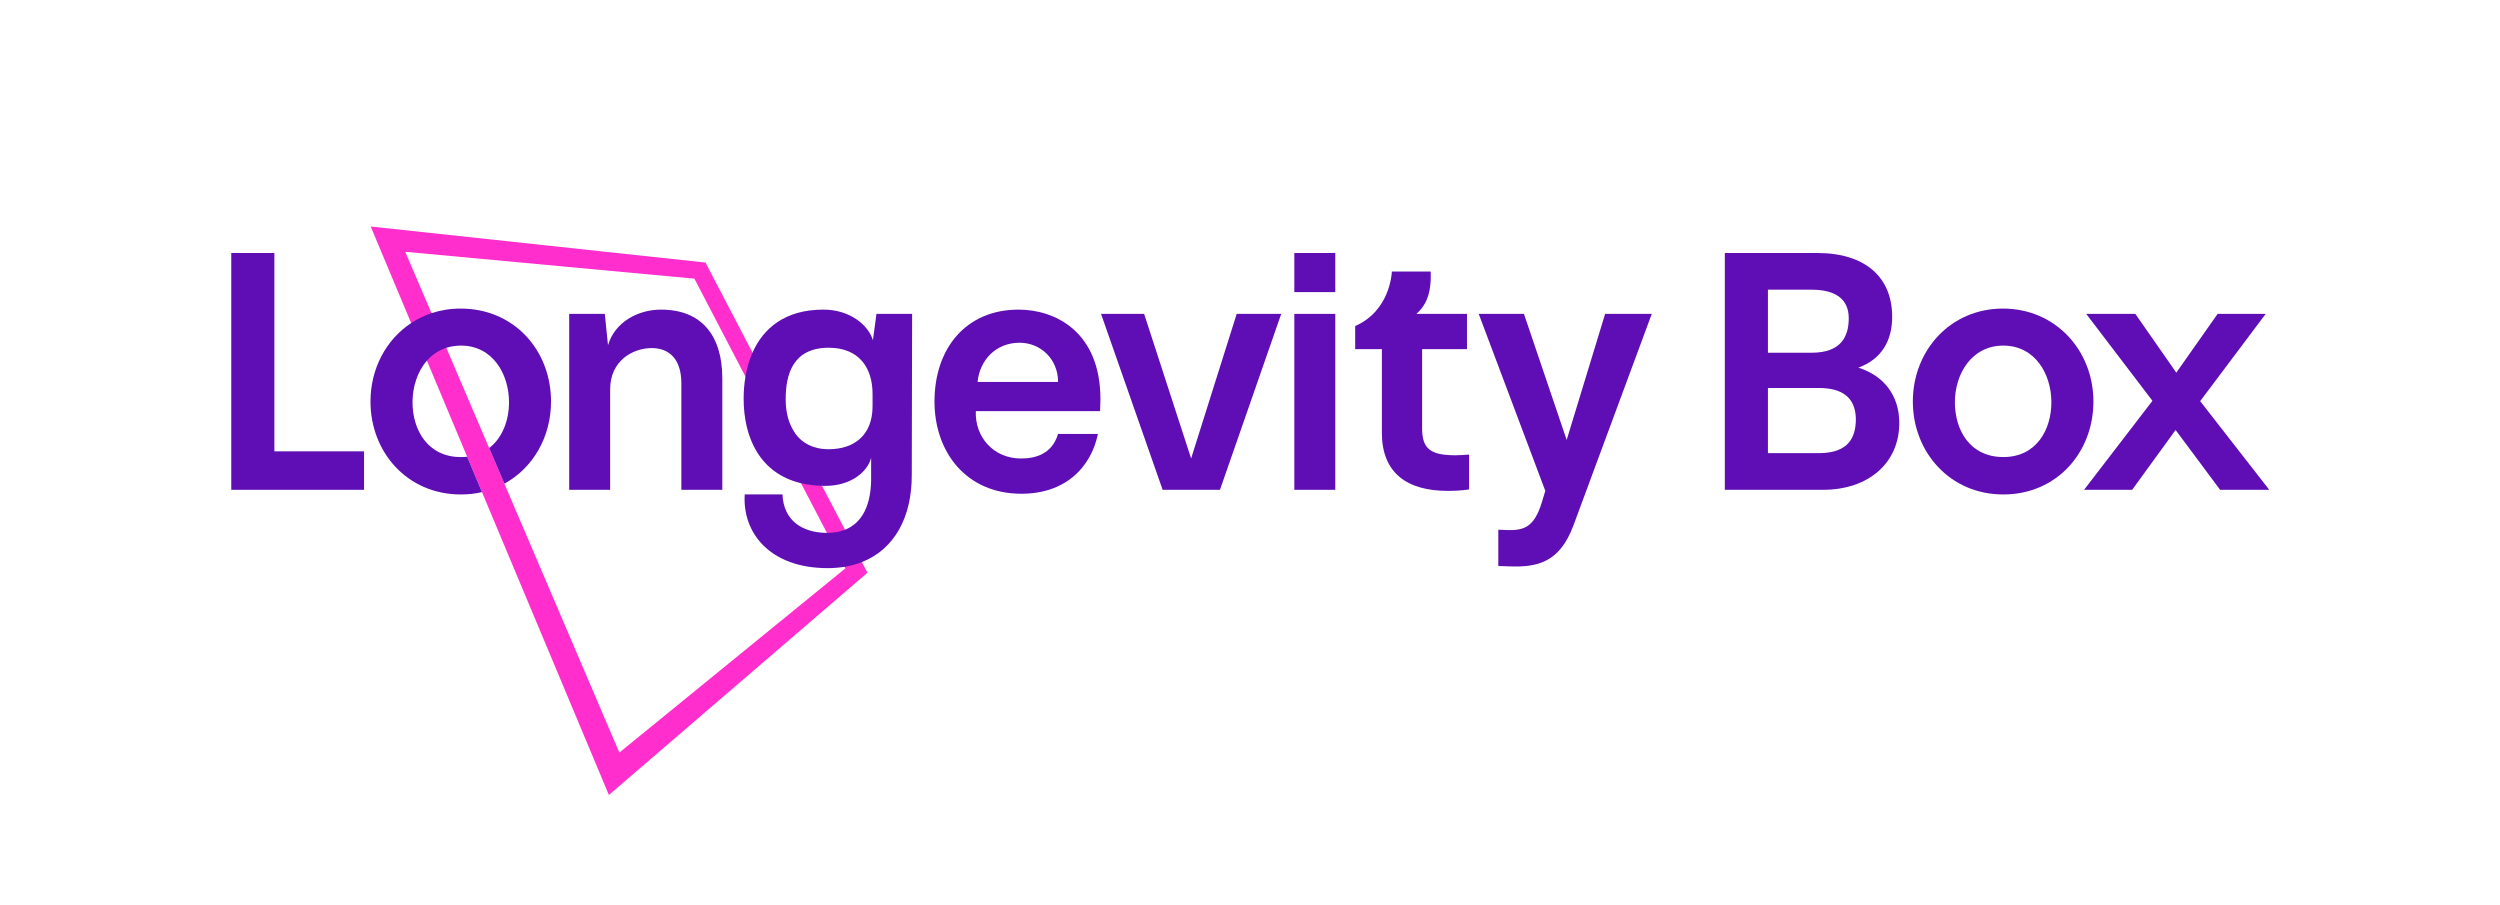
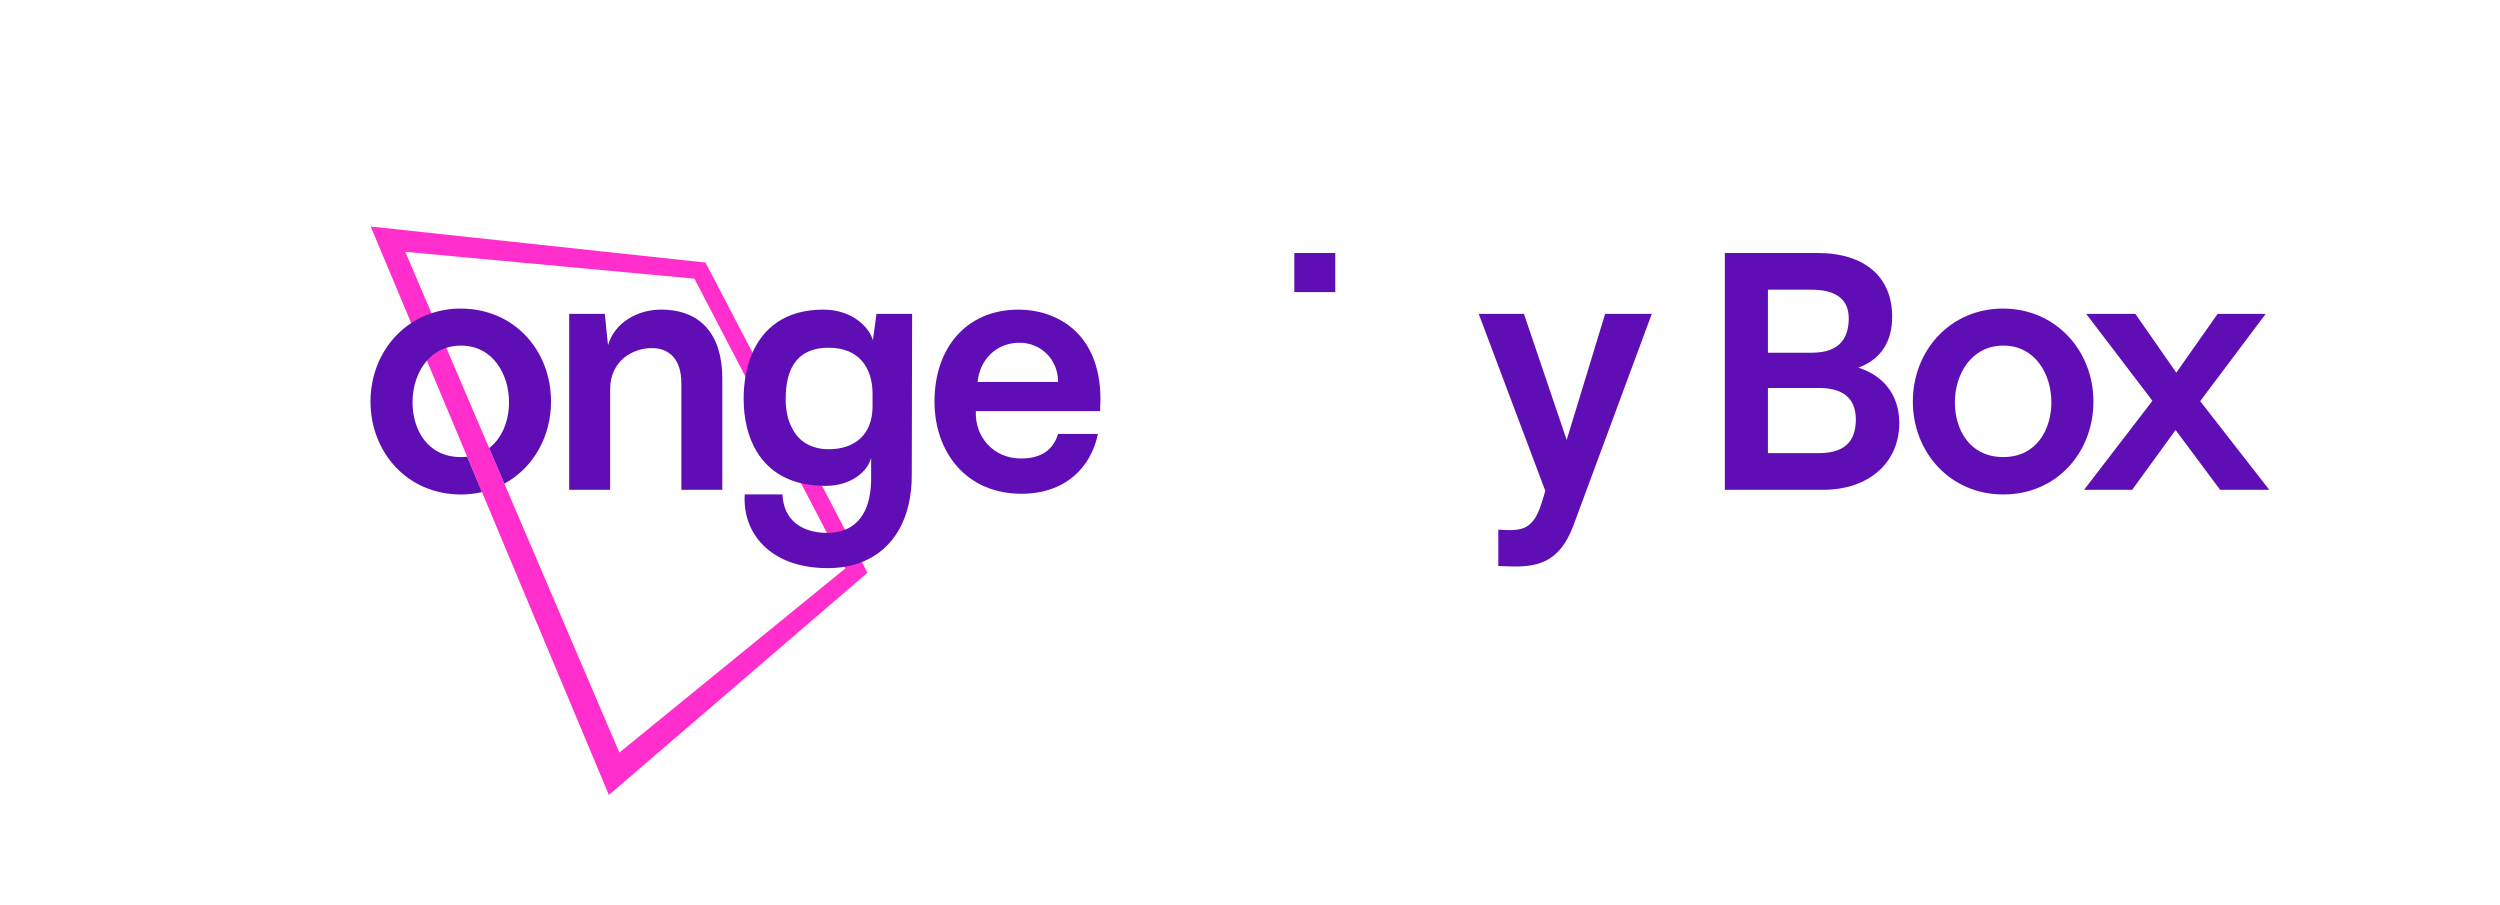
<svg xmlns="http://www.w3.org/2000/svg" id="Layer_1" viewBox="0 0 1263.81 457.41">
  <defs>
    <style>.cls-1{fill:none;}.cls-2{fill:#ff2ecc;}.cls-3{fill:#5e0eb4;}</style>
  </defs>
  <path class="cls-2" d="M356.64,132.73l-169.24-18.22,120.41,287.36,130.7-112.33-81.86-156.81Zm-151.78-5.44l146.17,13.58,76.34,146.44-114.27,93.14L204.86,127.29Z" />
-   <polygon class="cls-3" points="116.91 127.9 116.91 247.61 184.04 247.61 184.04 228.17 138.7 228.17 138.7 127.9 116.91 127.9" />
-   <polygon class="cls-3" points="616.72 247.61 587.74 247.61 556.6 158.68 578.38 158.68 602.14 231.77 625.18 158.68 647.69 158.68 616.72 247.61" />
-   <rect class="cls-3" x="654.31" y="158.68" width="20.7" height="88.93" />
-   <path class="cls-3" d="M742.67,229.79v17.64c-3.6,.54-7.2,.72-10.8,.72-20.52,0-33.3-9-33.3-29.34v-42.31h-13.5v-11.7c17.46-7.56,18.54-26.46,18.54-27.54h19.62c.54,12.24-3.06,17.64-7.2,21.42h25.56v17.82h-22.68v40.15c0,10.44,4.5,13.5,16.92,13.5,2.34,0,4.5-.18,6.84-.36" />
  <path class="cls-3" d="M770.39,158.68l21.6,63.73,19.44-63.73h23.58l-39.6,106.93c-7.02,18.9-18.36,21.24-32.58,20.7l-5.4-.18v-18.36l4.14,.18c9,.36,14.04-1.62,17.82-13.86l1.8-5.94-33.66-89.47h22.86Z" />
  <path class="cls-3" d="M918.74,127.9c24.12,0,37.8,12.24,37.8,32.22,0,12.6-5.76,21.6-17.1,25.74,13.14,4.14,20.52,14.22,20.7,27.54,.18,20.7-15.66,34.21-38.53,34.21h-49.67V127.9h46.79Zm-25.01,50.41h22.13c14.94,0,18.72-8.28,18.72-17.46,0-9.9-7.02-14.4-18.72-14.4h-22.13v31.86Zm0,50.77h25.73c15.3,0,18.72-8.28,18.72-17.28-.18-10.98-7.02-15.66-18.72-15.66h-25.73v32.94Z" />
  <path class="cls-3" d="M966.99,202.97c0-25.74,18.9-46.98,45.55-46.98s45.73,21.24,45.73,46.98-18.54,46.99-45.55,46.99-45.73-21.42-45.73-46.99m70.03,.36c0-14.04-8.1-28.62-24.3-28.62s-24.48,14.58-24.48,28.62,7.56,27.72,24.48,27.72,24.3-14.04,24.3-27.72" />
  <polygon class="cls-3" points="1121.06 158.68 1100.17 188.39 1079.47 158.68 1054.63 158.68 1088.11 202.61 1053.55 247.61 1077.85 247.61 1099.81 217.37 1122.32 247.61 1147.16 247.61 1112.24 202.79 1145.36 158.68 1121.06 158.68" />
  <rect class="cls-3" x="654.31" y="127.9" width="20.7" height="19.77" />
-   <path class="cls-1" d="M515.43,173.27c-12.06,0-20.16,8.82-21.24,19.8h40.69c0-11.52-8.82-19.8-19.44-19.8Z" />
  <path class="cls-3" d="M225.62,175.83c2.25-.72,4.71-1.12,7.4-1.12,16.2,0,24.3,14.58,24.3,28.62,0,8.9-3.2,17.94-10.04,23.18l7.7,18c14.58-7.95,23.58-23.73,23.58-41.54,0-25.74-18.54-46.98-45.72-46.98-5.23,0-10.16,.83-14.71,2.34-3.7,1.23-7.14,2.91-10.28,4.99-12.7,8.37-20.56,23.08-20.56,39.66,0,25.56,18.54,46.99,45.73,46.99,3.72,0,7.27-.42,10.64-1.19l-7.5-17.89c-1.01,.11-2.06,.18-3.14,.18-16.92,0-24.48-13.86-24.48-27.73,0-7.66,2.42-15.49,7.28-21.01,2.58-2.93,5.84-5.22,9.8-6.49Z" />
  <path class="cls-3" d="M334.18,156.52c-11.7,0-23.4,6.3-26.82,18l-1.62-15.84h-18v88.93h20.7v-50.77c0-14.58,11.52-20.88,21.06-20.88,8.46,0,14.94,5.22,14.94,17.82v53.83h20.7v-56.35c0-21.78-10.62-34.74-30.96-34.74Z" />
  <path class="cls-3" d="M556.12,207.83l.18-5.94c0-34.2-22.86-45.37-41.4-45.37-26.46,0-42.49,19.44-42.49,46.45,0,25.56,16.02,46.63,43.93,46.63,22.14,0,35.1-13.14,38.7-30.24h-20.16c-3.06,10.26-11.52,12.42-18.72,12.42-14.04,0-23.4-10.98-22.86-23.94h62.83Zm-40.68-34.57c10.62,0,19.44,8.28,19.44,19.8h-40.69c1.08-10.98,9.18-19.8,21.24-19.8Z" />
  <path class="cls-1" d="M418.95,175.78c-18.18,0-21.78,13.5-21.78,26.1s5.76,25.2,21.78,25.2c12.6,0,22.14-6.84,22.14-21.78v-6.12c0-13.68-7.2-23.4-22.14-23.4Z" />
  <path class="cls-3" d="M443.08,158.68l-1.8,13.32c-2.16-7.38-11.34-15.48-25.02-15.48-19.37,0-30.37,9.38-35.84,21.74-1.69,3.82-2.85,7.93-3.57,12.13-.63,3.68-.92,7.43-.92,11.13,0,19.74,8.2,37.78,29.01,42.75,3.23,.77,6.77,1.22,10.63,1.32,.53,.01,1.05,.04,1.59,.04,13.5,0,21.6-7.56,23.22-14.22v9.18c.27,15.06-4.77,23.87-13.21,27.22-2.66,1.06-5.65,1.58-8.93,1.58-.07,0-.14,0-.2,0-12.68-.07-21.94-6.37-22.48-19.44h-19.08c-1.26,19.26,12.6,37.26,41.95,37.26,3,0,5.84-.24,8.55-.69,3.11-.51,6.02-1.31,8.73-2.38,16.35-6.43,25.34-22.57,25.21-44.28l.18-81.19h-18Zm-1.98,46.63c0,14.94-9.54,21.78-22.14,21.78-16.02,0-21.78-12.6-21.78-25.2s3.6-26.1,21.78-26.1c14.94,0,22.14,9.72,22.14,23.4v6.12Z" />
</svg>